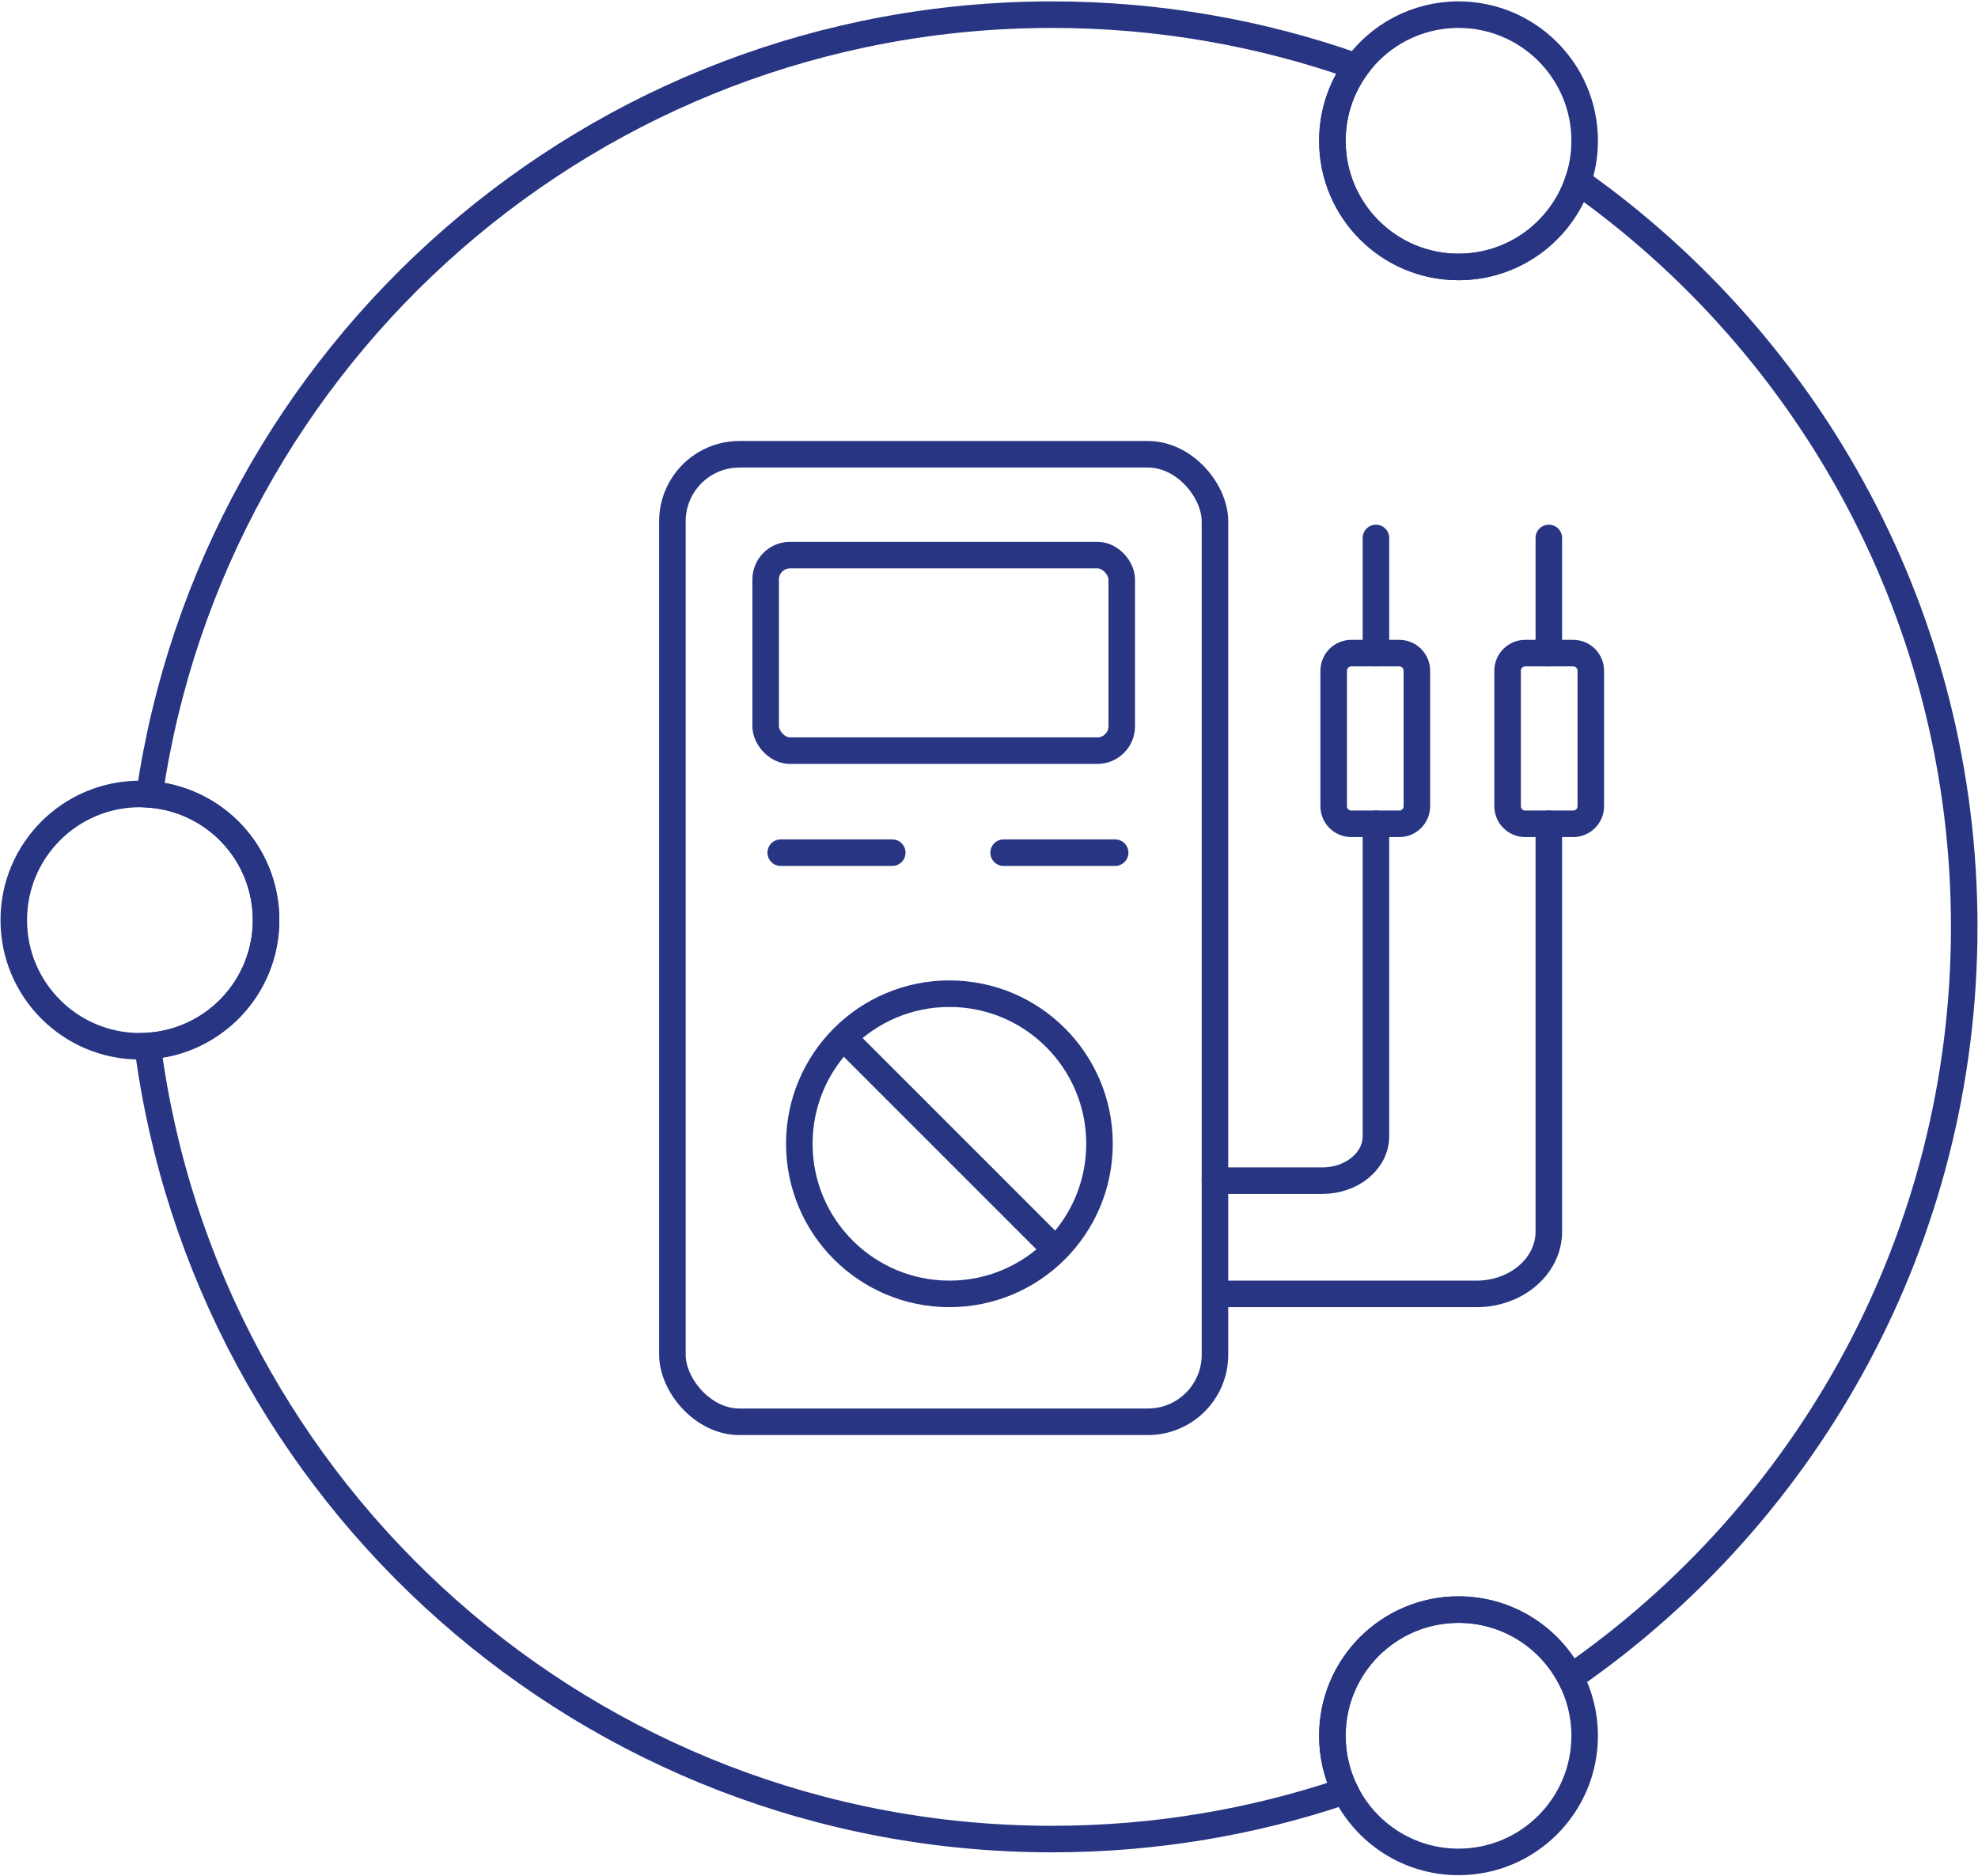
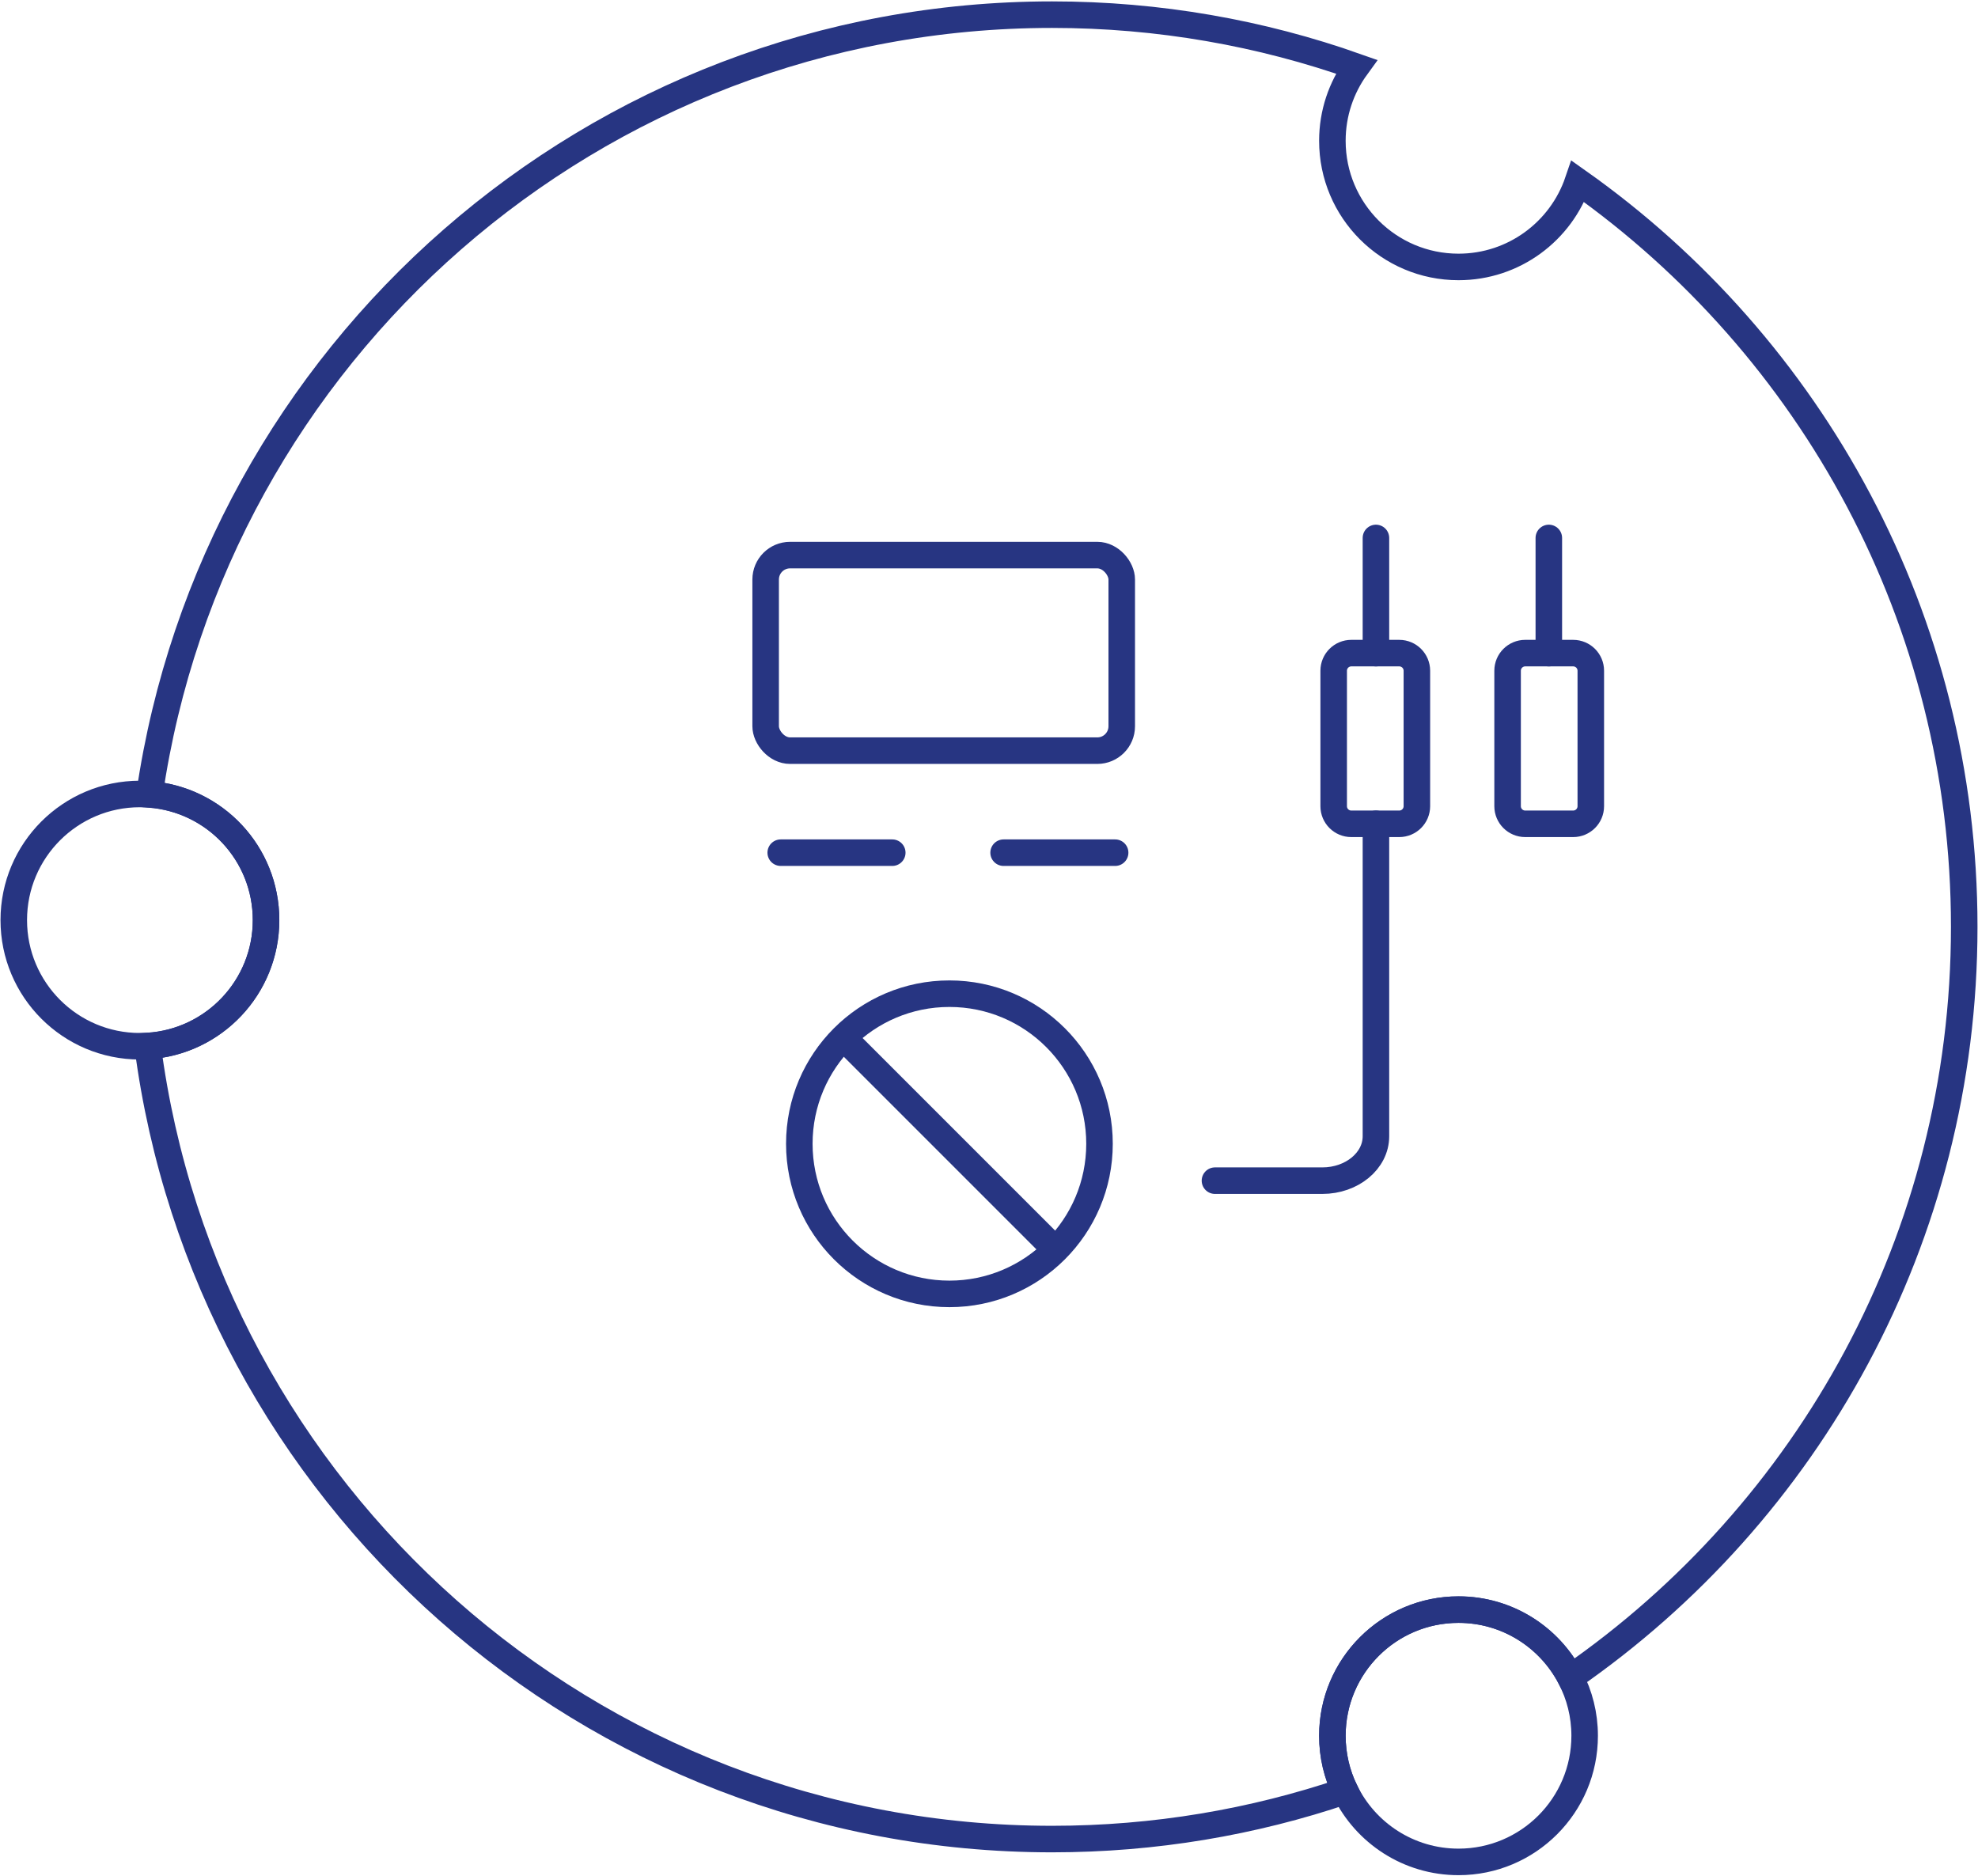
<svg xmlns="http://www.w3.org/2000/svg" id="Layer_1" data-name="Layer 1" viewBox="0 0 1491 1414">
  <defs>
    <style> .cls-1 { stroke-linecap: round; stroke-linejoin: round; } .cls-1, .cls-2 { fill: none; stroke: #273582; stroke-width: 20px; } </style>
  </defs>
  <g>
    <path class="cls-2" d="M1480.62,698.62c0,234.6-117.49,441.76-296.85,565.86-15.84-30.43-47.67-51.21-84.36-51.21-52.51,0-95.07,42.58-95.07,95.09,0,14.92,3.43,29.04,9.57,41.62-69.33,23.5-143.6,36.24-220.86,36.24-349.3,0-637.76-260.46-681.76-597.75,49.79-3.01,89.26-44.35,89.26-94.9s-38.73-91.1-87.87-94.8C161.02,266.34,447.23,11.05,793.04,11.05c80.45,0,157.69,13.83,229.44,39.22-11.41,15.69-18.14,34.99-18.14,55.87,0,52.51,42.56,95.07,95.07,95.07,41.8,0,77.29-26.97,90.04-64.44,176.15,124.49,291.17,329.75,291.17,561.86Z" />
-     <path class="cls-2" d="M1194.5,106.14c0,10.71-1.77,21.01-5.05,30.63-12.74,37.48-48.24,64.44-90.04,64.44-52.51,0-95.07-42.56-95.07-95.07,0-20.88,6.73-40.18,18.14-55.87,17.26-23.78,45.29-39.22,76.93-39.22,52.51,0,95.09,42.56,95.09,95.09Z" />
    <path class="cls-2" d="M1194.5,1308.35c0,52.51-42.58,95.09-95.09,95.09-37.59,0-70.08-21.81-85.5-53.47-6.13-12.57-9.57-26.69-9.57-41.62,0-52.51,42.56-95.09,95.07-95.09,36.69,0,68.52,20.78,84.36,51.21,6.85,13.12,10.73,28.05,10.73,43.87Z" />
    <path class="cls-2" d="M200.54,693.55c0,50.56-39.46,91.9-89.26,94.9-1.92.12-3.88.18-5.83.18-52.51,0-95.07-42.58-95.07-95.09s42.56-95.07,95.07-95.07c2.43,0,4.84.09,7.22.27,49.14,3.69,87.87,44.71,87.87,94.8Z" />
  </g>
  <g>
-     <rect class="cls-2" x="506.86" y="342.41" width="408.97" height="729.28" rx="50.53" ry="50.53" />
    <path class="cls-1" d="M1037.17,620.95v235.53c0,18.49-18.09,33.46-40.39,33.46h-80.95" />
    <line class="cls-1" x1="1037.17" y1="492.3" x2="1037.17" y2="405.49" />
-     <path class="cls-1" d="M1167.49,620.95v307.4c0,25.92-24.38,46.94-54.47,46.94h-189.9" />
    <line class="cls-1" x1="1167.49" y1="492.3" x2="1167.49" y2="405.49" />
    <path class="cls-2" d="M1199.13,505.58v102.11c0,7.33-5.94,13.27-13.28,13.27h-36.16c-7.33,0-13.28-5.94-13.28-13.27v-102.11c0-7.34,5.95-13.28,13.28-13.28h36.16c7.34,0,13.28,5.94,13.28,13.28Z" />
    <path class="cls-2" d="M1068.03,505.58v102.11c0,7.33-5.94,13.27-13.28,13.27h-36.16c-7.33,0-13.27-5.94-13.27-13.27v-102.11c0-7.34,5.94-13.28,13.27-13.28h36.16c7.34,0,13.28,5.94,13.28,13.28Z" />
    <rect class="cls-2" x="577.14" y="418.41" width="268.42" height="147.41" rx="18.4" ry="18.4" />
    <line class="cls-1" x1="588.5" y1="642.72" x2="672.58" y2="642.72" />
    <line class="cls-1" x1="756.51" y1="642.72" x2="840.58" y2="642.72" />
    <circle class="cls-2" cx="715.66" cy="862.15" r="113.14" />
    <line class="cls-2" x1="635.75" y1="782.11" x2="795.57" y2="941.93" />
  </g>
</svg>